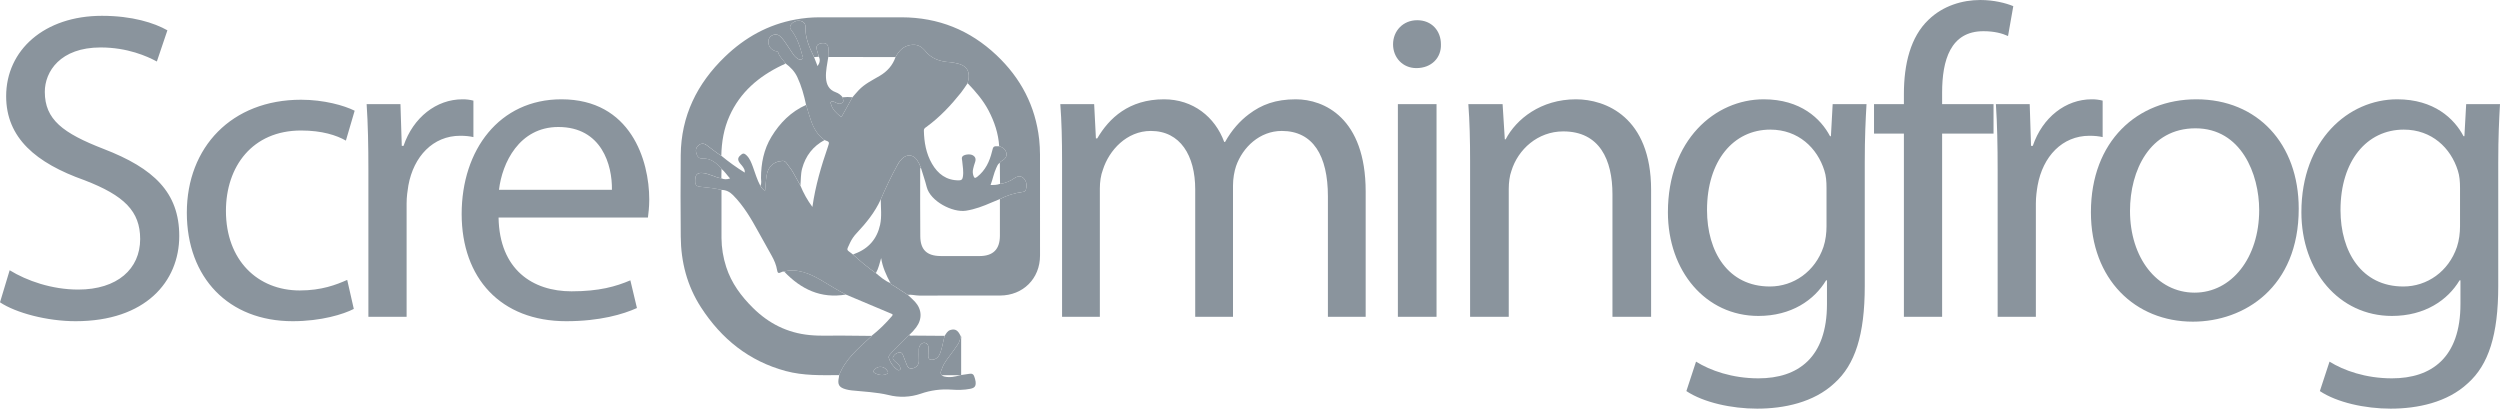
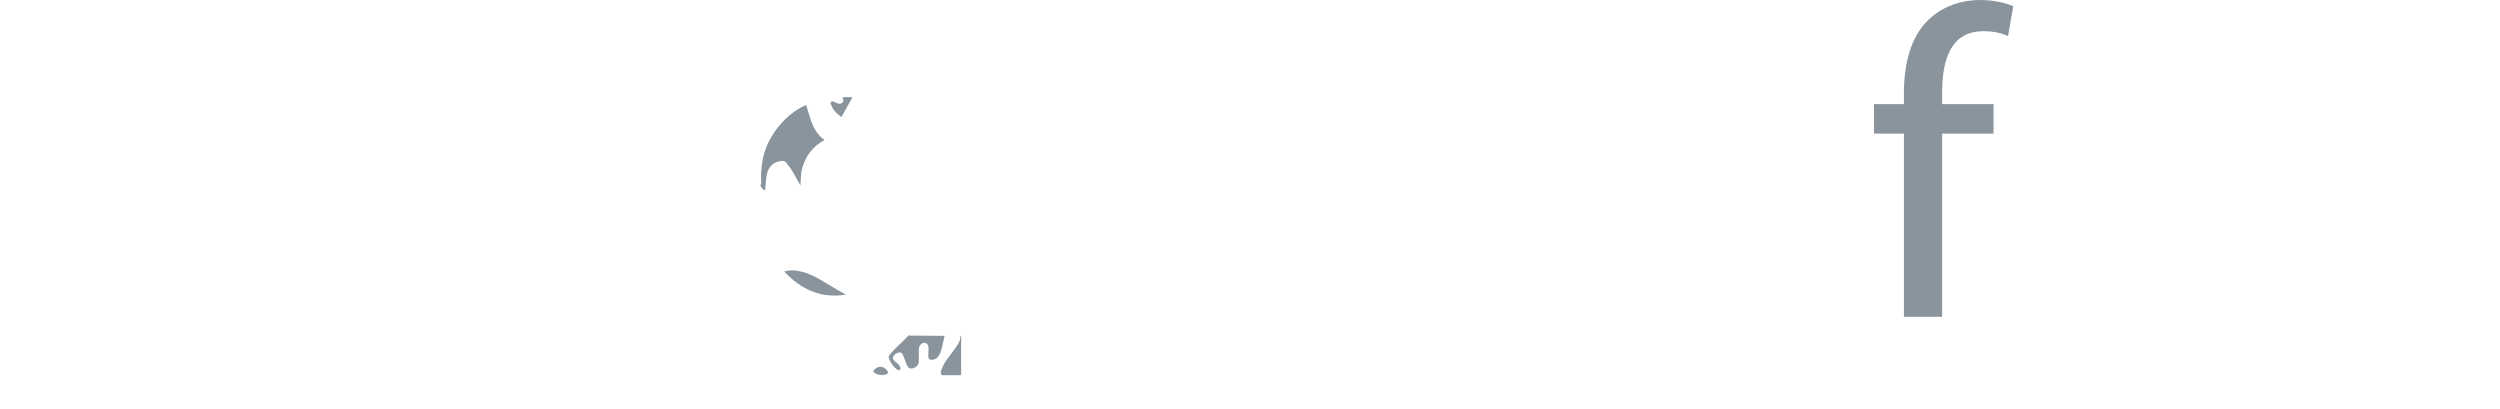
<svg xmlns="http://www.w3.org/2000/svg" fill="none" height="100%" overflow="visible" preserveAspectRatio="none" style="display: block;" viewBox="0 0 104 17" width="100%">
  <g id="Vector">
-     <path d="M34.909 15.605C34.165 15.61 33.421 15.632 32.691 15.436C31.157 15.024 30.012 14.098 29.162 12.786C28.583 11.891 28.326 10.898 28.319 9.839C28.31 8.712 28.307 7.584 28.318 6.457C28.333 4.826 28.995 3.479 30.159 2.358C30.988 1.56 31.953 1.02 33.094 0.812C33.418 0.752 33.746 0.721 34.075 0.72C35.22 0.716 36.365 0.716 37.51 0.72C39.032 0.724 40.346 1.249 41.453 2.294C42.467 3.251 43.074 4.41 43.23 5.798C43.252 6.009 43.264 6.221 43.264 6.433C43.267 7.833 43.267 9.234 43.265 10.634C43.265 11.587 42.56 12.292 41.604 12.294C40.484 12.296 39.365 12.293 38.245 12.296C38.083 12.296 37.924 12.245 37.761 12.265C37.572 12.141 37.383 12.017 37.193 11.895C37.139 11.861 37.072 11.844 37.044 11.777C36.868 11.448 36.713 11.112 36.656 10.736C36.59 10.951 36.549 11.168 36.436 11.362C36.102 11.126 35.785 10.867 35.486 10.588C35.513 10.577 35.539 10.563 35.566 10.553C36.134 10.342 36.484 9.937 36.612 9.351C36.688 9.003 36.64 8.647 36.64 8.294C36.849 7.803 37.082 7.323 37.338 6.855C37.388 6.761 37.451 6.676 37.526 6.601C37.73 6.403 37.985 6.424 38.148 6.655C38.216 6.755 38.27 6.864 38.309 6.978C38.273 7.002 38.28 7.039 38.28 7.074C38.28 7.994 38.275 8.913 38.284 9.833C38.29 10.392 38.561 10.647 39.128 10.651C39.669 10.655 40.211 10.654 40.753 10.652C41.312 10.65 41.593 10.372 41.596 9.812C41.6 9.301 41.596 8.791 41.596 8.281C41.888 8.129 42.203 8.03 42.529 7.987C42.6 7.978 42.656 7.964 42.678 7.886C42.719 7.75 42.72 7.618 42.643 7.493C42.539 7.321 42.38 7.291 42.214 7.404C42.028 7.53 41.828 7.623 41.601 7.649L41.593 6.773C41.624 6.709 41.691 6.687 41.742 6.649C41.888 6.542 41.914 6.396 41.813 6.244C41.754 6.154 41.664 6.113 41.566 6.084C41.533 5.556 41.369 5.066 41.126 4.601C40.9 4.171 40.588 3.808 40.253 3.462C40.394 2.96 40.227 2.702 39.705 2.614C39.646 2.602 39.586 2.593 39.526 2.588C39.105 2.565 38.733 2.442 38.467 2.091C38.444 2.064 38.419 2.039 38.391 2.017C38.248 1.884 38.084 1.842 37.889 1.871C37.575 1.916 37.394 2.119 37.253 2.375L34.456 2.37C34.447 2.24 34.477 2.112 34.457 1.981C34.435 1.831 34.346 1.77 34.167 1.801C33.999 1.83 33.937 1.919 33.98 2.073C34.006 2.169 34.036 2.264 34.065 2.36L33.866 2.376C33.67 1.97 33.487 1.562 33.505 1.095C33.51 0.95 33.369 0.85 33.197 0.862C33.015 0.874 32.847 1.023 32.868 1.155C32.874 1.184 32.888 1.212 32.907 1.235C33.159 1.557 33.281 1.936 33.383 2.323C33.393 2.362 33.432 2.416 33.383 2.448C33.358 2.465 33.328 2.475 33.298 2.477C33.268 2.478 33.238 2.471 33.211 2.456C33.123 2.405 33.048 2.334 32.992 2.249C32.895 2.108 32.801 1.964 32.706 1.82C32.637 1.708 32.554 1.605 32.459 1.514C32.417 1.473 32.364 1.446 32.305 1.437C32.247 1.428 32.188 1.438 32.136 1.465C32.016 1.52 31.965 1.619 31.965 1.744C31.963 1.923 32.075 2.067 32.258 2.125C32.3 2.138 32.358 2.129 32.373 2.182C32.426 2.363 32.575 2.48 32.672 2.631C32.639 2.683 32.58 2.69 32.531 2.714C31.567 3.176 30.791 3.832 30.346 4.828C30.111 5.352 30.018 5.907 30.007 6.477C29.789 6.349 29.6 6.181 29.394 6.035C29.286 5.958 29.178 5.955 29.073 6.033C28.958 6.118 28.928 6.237 28.966 6.37C29.003 6.499 29.067 6.601 29.227 6.594C29.576 6.578 29.809 6.78 30.016 7.025L30.008 7.415C29.875 7.405 29.756 7.344 29.633 7.303C29.489 7.256 29.349 7.197 29.194 7.193C29.017 7.189 28.935 7.264 28.923 7.44C28.907 7.693 28.945 7.747 29.148 7.77C29.438 7.801 29.729 7.829 30.014 7.898L30.014 9.9C30.017 10.31 30.083 10.716 30.21 11.106C30.426 11.777 30.832 12.323 31.328 12.813C31.98 13.458 32.753 13.847 33.672 13.938C34.157 13.987 34.643 13.953 35.129 13.962C35.503 13.969 35.877 13.969 36.252 13.973C36.247 14.014 36.209 14.027 36.184 14.05C35.687 14.509 35.164 14.948 34.909 15.605Z" fill="#8A949D" />
-     <path d="M34.065 2.359C34.037 2.264 34.006 2.169 33.98 2.073C33.937 1.919 34 1.83 34.167 1.801C34.346 1.77 34.435 1.83 34.458 1.98C34.478 2.111 34.448 2.24 34.457 2.369C34.416 2.658 34.344 2.944 34.361 3.24C34.378 3.519 34.484 3.736 34.765 3.837C34.881 3.877 34.981 3.95 35.054 4.048C35.052 4.123 35.131 4.203 35.042 4.272C34.952 4.345 34.862 4.312 34.772 4.271C34.745 4.259 34.718 4.241 34.69 4.231C34.652 4.218 34.609 4.208 34.573 4.233C34.526 4.265 34.562 4.306 34.572 4.342C34.632 4.559 34.79 4.7 34.956 4.837C35.01 4.881 35.023 4.835 35.042 4.8L35.462 4.046C35.549 3.948 35.632 3.846 35.722 3.751C35.969 3.49 36.291 3.335 36.596 3.156C36.908 2.973 37.136 2.72 37.254 2.374C37.394 2.118 37.575 1.916 37.889 1.87C38.084 1.842 38.249 1.883 38.392 2.016C38.419 2.039 38.444 2.064 38.467 2.091C38.732 2.442 39.106 2.564 39.526 2.587C39.586 2.592 39.646 2.602 39.705 2.614C40.227 2.701 40.394 2.959 40.253 3.461C40.161 3.594 40.076 3.731 39.976 3.857C39.552 4.388 39.089 4.88 38.536 5.282C38.484 5.319 38.431 5.348 38.433 5.432C38.444 5.918 38.525 6.387 38.771 6.812C39.017 7.237 39.368 7.503 39.885 7.503C39.989 7.503 40.035 7.473 40.054 7.365C40.093 7.14 40.049 6.922 40.028 6.702C40.022 6.638 39.993 6.57 40.036 6.511C40.099 6.428 40.335 6.395 40.45 6.451C40.584 6.516 40.608 6.62 40.561 6.753C40.53 6.838 40.505 6.926 40.485 7.014C40.459 7.112 40.462 7.215 40.495 7.312C40.528 7.406 40.56 7.428 40.651 7.357C40.994 7.086 41.166 6.719 41.266 6.308C41.322 6.077 41.323 6.077 41.566 6.084C41.664 6.113 41.754 6.154 41.813 6.244C41.913 6.396 41.888 6.542 41.742 6.649C41.691 6.687 41.624 6.709 41.593 6.773C41.508 6.821 41.481 6.91 41.443 6.99C41.34 7.213 41.3 7.456 41.208 7.695C41.349 7.697 41.477 7.695 41.601 7.649C41.828 7.623 42.028 7.53 42.214 7.404C42.38 7.291 42.539 7.321 42.643 7.493C42.72 7.618 42.719 7.75 42.678 7.886C42.656 7.964 42.6 7.978 42.529 7.987C42.203 8.03 41.888 8.129 41.596 8.281C41.48 8.328 41.363 8.375 41.248 8.425C40.906 8.575 40.561 8.706 40.188 8.765C39.628 8.854 38.703 8.372 38.553 7.785C38.484 7.512 38.391 7.247 38.309 6.978C38.27 6.864 38.216 6.755 38.148 6.655C37.985 6.424 37.729 6.403 37.525 6.601C37.45 6.675 37.386 6.761 37.337 6.855C37.081 7.323 36.848 7.803 36.639 8.294C36.399 8.829 36.034 9.274 35.638 9.697C35.526 9.814 35.433 9.948 35.364 10.094C35.195 10.466 35.198 10.354 35.485 10.589C35.785 10.867 36.102 11.126 36.436 11.362C36.626 11.518 36.809 11.685 37.044 11.777C37.072 11.844 37.138 11.861 37.192 11.896C37.382 12.018 37.571 12.142 37.761 12.266C37.863 12.361 37.972 12.451 38.066 12.555C38.355 12.874 38.371 13.274 38.113 13.618C38.026 13.736 37.927 13.844 37.818 13.941C37.785 13.972 37.751 14.001 37.721 14.034C37.501 14.265 37.253 14.467 37.05 14.714C37.008 14.764 36.951 14.819 36.974 14.888C37.036 15.087 37.161 15.261 37.33 15.383C37.347 15.396 37.367 15.402 37.388 15.402C37.408 15.401 37.428 15.393 37.443 15.379C37.475 15.35 37.456 15.314 37.447 15.28C37.415 15.17 37.319 15.116 37.243 15.042C37.189 14.991 37.115 14.929 37.153 14.852C37.176 14.801 37.212 14.756 37.257 14.723C37.302 14.69 37.356 14.669 37.411 14.663C37.519 14.652 37.548 14.734 37.578 14.808C37.632 14.938 37.675 15.074 37.732 15.202C37.789 15.332 37.889 15.357 38.02 15.307C38.171 15.25 38.226 15.139 38.226 14.988C38.225 14.832 38.215 14.675 38.222 14.519C38.229 14.374 38.36 14.241 38.469 14.263C38.617 14.292 38.63 14.412 38.627 14.534C38.624 14.625 38.612 14.716 38.616 14.806C38.62 14.941 38.681 14.986 38.813 14.963C38.97 14.935 39.056 14.829 39.111 14.69C39.201 14.458 39.231 14.211 39.296 13.973C39.362 13.876 39.412 13.763 39.541 13.726C39.733 13.67 39.849 13.737 39.955 13.965C39.955 14.102 39.913 14.236 39.832 14.347C39.737 14.489 39.635 14.628 39.533 14.766C39.405 14.94 39.264 15.109 39.193 15.317C39.161 15.408 39.085 15.507 39.177 15.608C39.209 15.639 39.249 15.659 39.292 15.666C39.515 15.715 39.728 15.672 39.94 15.61L39.983 15.602C40.098 15.585 40.213 15.571 40.327 15.55C40.434 15.531 40.503 15.567 40.533 15.672C40.556 15.738 40.574 15.806 40.585 15.875C40.605 16.067 40.548 16.138 40.359 16.175C40.098 16.227 39.835 16.226 39.573 16.208C39.144 16.178 38.713 16.235 38.307 16.377C37.874 16.526 37.407 16.546 36.963 16.433C36.46 16.313 35.944 16.294 35.432 16.241C35.352 16.233 35.272 16.218 35.194 16.197C34.901 16.118 34.831 15.996 34.898 15.695C34.903 15.666 34.906 15.636 34.908 15.606C35.163 14.95 35.685 14.511 36.183 14.052C36.208 14.028 36.246 14.016 36.252 13.975C36.564 13.729 36.851 13.451 37.108 13.146C37.162 13.083 37.125 13.069 37.068 13.045C36.441 12.783 35.815 12.519 35.189 12.254C34.83 12.07 34.492 11.849 34.143 11.647C33.906 11.51 33.663 11.386 33.396 11.316C33.139 11.249 32.881 11.214 32.621 11.299C32.575 11.292 32.529 11.303 32.49 11.328C32.386 11.384 32.346 11.356 32.328 11.242C32.294 11.026 32.208 10.826 32.101 10.636C31.918 10.311 31.736 9.985 31.556 9.658C31.254 9.109 30.942 8.568 30.494 8.117C30.357 7.98 30.206 7.902 30.014 7.9C29.729 7.832 29.438 7.804 29.147 7.772C28.944 7.75 28.906 7.696 28.923 7.442C28.934 7.266 29.017 7.191 29.194 7.195C29.348 7.199 29.488 7.258 29.632 7.306C29.756 7.346 29.874 7.407 30.007 7.417C30.121 7.468 30.235 7.471 30.372 7.424C30.244 7.288 30.152 7.139 30.016 7.027C29.808 6.782 29.576 6.581 29.226 6.596C29.066 6.603 29.002 6.502 28.965 6.372C28.928 6.239 28.957 6.12 29.072 6.035C29.177 5.956 29.285 5.96 29.394 6.038C29.599 6.183 29.788 6.351 30.006 6.479C30.315 6.735 30.641 6.969 30.982 7.18C30.995 7.076 30.948 7.01 30.905 6.943C30.853 6.863 30.775 6.803 30.733 6.715C30.666 6.576 30.753 6.499 30.845 6.425C30.935 6.351 31 6.407 31.065 6.471C31.194 6.6 31.255 6.766 31.317 6.931C31.416 7.199 31.493 7.476 31.63 7.729C31.681 7.803 31.719 7.891 31.828 7.926C31.841 7.768 31.854 7.624 31.867 7.479C31.885 7.288 31.915 7.1 32.038 6.941C32.169 6.774 32.358 6.705 32.554 6.694C32.688 6.687 32.748 6.835 32.826 6.93C32.886 7.004 32.941 7.083 32.988 7.166C33.094 7.348 33.194 7.534 33.296 7.718C33.424 8.035 33.592 8.334 33.796 8.609C33.922 7.723 34.164 6.91 34.441 6.105C34.511 5.902 34.51 5.902 34.301 5.826C34.001 5.618 33.838 5.316 33.725 4.982C33.656 4.778 33.596 4.571 33.533 4.365C33.449 3.967 33.342 3.576 33.168 3.207C33.058 2.97 32.88 2.787 32.67 2.633C32.574 2.481 32.425 2.365 32.373 2.183C32.357 2.13 32.299 2.14 32.257 2.127C32.074 2.068 31.962 1.924 31.964 1.746C31.964 1.62 32.015 1.522 32.135 1.467C32.187 1.439 32.246 1.429 32.305 1.438C32.363 1.447 32.417 1.474 32.458 1.516C32.553 1.607 32.636 1.71 32.705 1.822C32.8 1.965 32.894 2.11 32.992 2.251C33.048 2.336 33.122 2.406 33.21 2.458C33.237 2.473 33.267 2.48 33.297 2.478C33.328 2.477 33.357 2.467 33.382 2.449C33.431 2.418 33.392 2.363 33.382 2.325C33.281 1.937 33.158 1.558 32.906 1.236C32.887 1.213 32.873 1.186 32.867 1.157C32.846 1.024 33.014 0.876 33.196 0.863C33.368 0.851 33.509 0.952 33.504 1.097C33.487 1.563 33.669 1.972 33.865 2.378L34.011 2.751C34.108 2.609 34.128 2.489 34.065 2.359ZM36.703 15.603C36.74 15.599 36.777 15.593 36.813 15.584C36.968 15.54 36.981 15.489 36.869 15.368C36.84 15.336 36.806 15.31 36.767 15.291C36.728 15.273 36.686 15.262 36.643 15.261C36.6 15.258 36.558 15.265 36.517 15.279C36.477 15.294 36.44 15.316 36.408 15.345C36.303 15.44 36.312 15.491 36.446 15.547C36.527 15.582 36.615 15.601 36.703 15.603Z" fill="#8A949D" />
    <path d="M39.297 13.971C39.232 14.21 39.202 14.457 39.112 14.688C39.057 14.828 38.971 14.934 38.814 14.961C38.681 14.985 38.621 14.94 38.616 14.805C38.613 14.715 38.626 14.623 38.627 14.533C38.63 14.411 38.617 14.29 38.47 14.261C38.36 14.239 38.229 14.373 38.223 14.517C38.215 14.673 38.225 14.831 38.226 14.987C38.227 15.137 38.172 15.248 38.021 15.306C37.889 15.356 37.79 15.33 37.733 15.201C37.676 15.072 37.632 14.937 37.579 14.806C37.548 14.732 37.52 14.651 37.412 14.662C37.356 14.668 37.303 14.689 37.258 14.722C37.212 14.755 37.176 14.799 37.153 14.851C37.115 14.927 37.189 14.989 37.243 15.041C37.319 15.114 37.416 15.169 37.447 15.279C37.457 15.312 37.476 15.349 37.444 15.378C37.429 15.392 37.409 15.399 37.388 15.4C37.367 15.401 37.347 15.394 37.331 15.381C37.162 15.259 37.037 15.086 36.975 14.887C36.952 14.818 37.009 14.763 37.05 14.712C37.253 14.466 37.502 14.263 37.721 14.032C37.752 14 37.786 13.97 37.818 13.939C37.872 13.981 37.935 13.961 37.994 13.961C38.428 13.967 38.862 13.969 39.297 13.971ZM39.178 15.607C39.086 15.505 39.162 15.407 39.194 15.315C39.265 15.108 39.406 14.939 39.534 14.764C39.636 14.626 39.738 14.488 39.833 14.346C39.913 14.234 39.956 14.101 39.955 13.963C40.009 14.001 39.984 14.056 39.984 14.102C39.986 14.602 39.985 15.101 39.984 15.601L39.941 15.608L39.178 15.607ZM31.632 7.727C31.692 7.623 31.658 7.511 31.658 7.403C31.66 6.798 31.772 6.219 32.089 5.694C32.441 5.113 32.904 4.646 33.535 4.363C33.598 4.569 33.657 4.777 33.726 4.981C33.839 5.315 34.002 5.617 34.302 5.825C33.819 6.085 33.512 6.483 33.368 7.012C33.306 7.244 33.32 7.481 33.298 7.716C33.195 7.532 33.095 7.346 32.989 7.164C32.942 7.081 32.888 7.002 32.827 6.928C32.75 6.834 32.689 6.685 32.555 6.692C32.359 6.703 32.171 6.772 32.04 6.94C31.916 7.097 31.886 7.286 31.869 7.478L31.829 7.924C31.72 7.89 31.683 7.801 31.632 7.727ZM35.19 12.253C34.148 12.432 33.322 12.033 32.621 11.298C32.882 11.213 33.14 11.247 33.397 11.314C33.663 11.385 33.906 11.509 34.143 11.645C34.492 11.848 34.831 12.069 35.19 12.253ZM35.054 4.048C35.189 4.032 35.326 4.031 35.462 4.046L35.042 4.8C35.023 4.835 35.01 4.881 34.956 4.837C34.79 4.7 34.632 4.559 34.572 4.342C34.562 4.306 34.527 4.266 34.573 4.233C34.609 4.208 34.652 4.218 34.69 4.231C34.718 4.241 34.744 4.258 34.772 4.271C34.861 4.312 34.951 4.345 35.042 4.272C35.13 4.202 35.052 4.123 35.054 4.048ZM36.703 15.603C36.615 15.601 36.527 15.582 36.446 15.547C36.312 15.491 36.303 15.44 36.408 15.345C36.456 15.302 36.515 15.274 36.579 15.264C36.643 15.255 36.708 15.265 36.767 15.293C36.805 15.311 36.84 15.337 36.868 15.369C36.981 15.489 36.968 15.54 36.812 15.585C36.776 15.593 36.74 15.599 36.703 15.603Z" fill="#8A949D" />
-     <path d="M0 12.576C0.658 13.015 1.956 13.362 3.144 13.362C6.05 13.362 7.457 11.717 7.457 9.816C7.457 8.006 6.397 7.001 4.314 6.197C2.614 5.539 1.864 4.972 1.864 3.82C1.864 2.98 2.504 1.974 4.186 1.974C5.301 1.974 6.123 2.34 6.525 2.559L6.964 1.261C6.416 0.951 5.502 0.658 4.24 0.658C1.846 0.658 0.256 2.084 0.256 4.003C0.256 5.74 1.499 6.782 3.509 7.495C5.173 8.134 5.831 8.792 5.831 9.944C5.831 11.187 4.88 12.046 3.253 12.046C2.157 12.046 1.115 11.681 0.402 11.242L0 12.576ZM14.444 11.644C13.987 11.845 13.383 12.083 12.47 12.083C10.715 12.083 9.399 10.822 9.399 8.774C9.399 6.928 10.496 5.429 12.524 5.429C13.402 5.429 14.005 5.63 14.389 5.849L14.754 4.606C14.316 4.387 13.475 4.149 12.524 4.149C9.637 4.149 7.772 6.124 7.772 8.847C7.772 11.553 9.509 13.362 12.177 13.362C13.365 13.362 14.297 13.07 14.718 12.851L14.444 11.644ZM15.325 13.18H16.915V8.463C16.915 8.189 16.952 7.933 16.988 7.714C17.208 6.508 18.012 5.648 19.145 5.648C19.364 5.648 19.529 5.667 19.694 5.703V4.186C19.544 4.148 19.391 4.129 19.237 4.131C18.158 4.131 17.189 4.881 16.787 6.069H16.714L16.659 4.332H15.252C15.307 5.155 15.325 6.051 15.325 7.092V13.18ZM26.954 9.048C26.973 8.884 27.009 8.628 27.009 8.299C27.009 6.672 26.242 4.131 23.354 4.131C20.776 4.131 19.205 6.233 19.205 8.902C19.205 11.571 20.831 13.362 23.555 13.362C24.962 13.362 25.931 13.07 26.497 12.814L26.223 11.662C25.62 11.918 24.926 12.119 23.774 12.119C22.166 12.119 20.776 11.224 20.74 9.048H26.954ZM20.758 7.897C20.886 6.782 21.599 5.283 23.226 5.283C25.035 5.283 25.474 6.873 25.456 7.897H20.758ZM44.182 13.18H45.754V7.842C45.754 7.568 45.791 7.294 45.882 7.056C46.138 6.252 46.869 5.447 47.875 5.447C49.099 5.447 49.721 6.471 49.721 7.878V13.18H51.293V7.714C51.293 7.421 51.347 7.129 51.42 6.91C51.695 6.124 52.407 5.447 53.321 5.447C54.619 5.447 55.241 6.471 55.241 8.171V13.18H56.812V7.97C56.812 4.899 55.076 4.131 53.906 4.131C53.066 4.131 52.481 4.351 51.951 4.753C51.585 5.027 51.238 5.411 50.964 5.904H50.927C50.543 4.862 49.629 4.131 48.423 4.131C46.961 4.131 46.138 4.917 45.645 5.758H45.59L45.517 4.332H44.109C44.164 5.063 44.182 5.813 44.182 6.727V13.18ZM59.76 13.18V4.332H58.152V13.18H59.76ZM58.956 0.841C58.371 0.841 57.951 1.28 57.951 1.846C57.951 2.395 58.353 2.833 58.919 2.833C59.559 2.833 59.961 2.395 59.943 1.846C59.943 1.28 59.559 0.841 58.956 0.841ZM61.156 13.18H62.764V7.86C62.764 7.586 62.801 7.312 62.874 7.111C63.148 6.215 63.971 5.466 65.031 5.466C66.548 5.466 67.078 6.654 67.078 8.08V13.18H68.686V7.897C68.686 4.862 66.785 4.131 65.561 4.131C64.099 4.131 63.075 4.954 62.636 5.795H62.6L62.508 4.332H61.083C61.138 5.063 61.156 5.813 61.156 6.727V13.18ZM76.239 4.332L76.166 5.667H76.13C75.746 4.935 74.905 4.131 73.37 4.131C71.341 4.131 69.385 5.831 69.385 8.829C69.385 11.278 70.957 13.143 73.15 13.143C74.521 13.143 75.472 12.485 75.965 11.662H76.002V12.649C76.002 14.88 74.795 15.739 73.15 15.739C72.054 15.739 71.14 15.41 70.555 15.044L70.153 16.269C70.866 16.744 72.035 17 73.096 17C74.21 17 75.453 16.744 76.312 15.94C77.171 15.172 77.574 13.929 77.574 11.9V6.763C77.574 5.685 77.61 4.972 77.647 4.332H76.239ZM75.983 9.414C75.983 9.688 75.947 9.999 75.856 10.273C75.508 11.297 74.613 11.918 73.626 11.918C71.889 11.918 71.012 10.474 71.012 8.738C71.012 6.69 72.109 5.392 73.644 5.392C74.814 5.392 75.6 6.16 75.892 7.092C75.965 7.312 75.983 7.549 75.983 7.824V9.414Z" fill="#8A949D" />
    <path d="M80.792 13.18V5.557H82.931V4.332H80.792V3.857C80.792 2.504 81.139 1.298 82.51 1.298C82.967 1.298 83.296 1.389 83.534 1.499L83.753 0.256C83.442 0.128 82.949 0 82.382 0C81.633 0 80.829 0.238 80.226 0.823C79.476 1.535 79.202 2.669 79.202 3.912V4.332H77.959V5.557H79.202V13.18H80.792Z" fill="#8A949D" />
-     <path d="M83.102 13.18H84.692V8.463C84.692 8.189 84.728 7.933 84.765 7.714C84.984 6.508 85.789 5.648 86.922 5.648C87.141 5.648 87.306 5.667 87.47 5.703V4.186C87.321 4.148 87.167 4.129 87.013 4.131C85.935 4.131 84.966 4.881 84.564 6.069H84.491L84.436 4.332H83.029C83.084 5.155 83.102 6.051 83.102 7.092V13.18ZM91.368 4.131C88.919 4.131 86.982 5.868 86.982 8.829C86.982 11.626 88.828 13.381 91.222 13.381C93.361 13.381 95.627 11.955 95.627 8.683C95.627 5.977 93.909 4.131 91.368 4.131ZM91.332 5.338C93.233 5.338 93.982 7.239 93.982 8.738C93.982 10.73 92.831 12.174 91.295 12.174C89.723 12.174 88.608 10.712 88.608 8.774C88.608 7.092 89.431 5.338 91.332 5.338ZM102.593 4.332L102.519 5.667H102.483C102.099 4.935 101.258 4.131 99.723 4.131C97.694 4.131 95.738 5.831 95.738 8.829C95.738 11.278 97.31 13.143 99.504 13.143C100.875 13.143 101.825 12.485 102.318 11.662H102.355V12.649C102.355 14.88 101.149 15.739 99.504 15.739C98.407 15.739 97.493 15.41 96.908 15.044L96.506 16.269C97.219 16.744 98.389 17 99.449 17C100.564 17 101.807 16.744 102.666 15.94C103.525 15.172 103.927 13.929 103.927 11.9V6.763C103.927 5.685 103.963 4.972 104 4.332H102.593ZM102.337 9.414C102.337 9.688 102.3 9.999 102.209 10.273C101.861 11.297 100.966 11.918 99.979 11.918C98.243 11.918 97.365 10.474 97.365 8.738C97.365 6.69 98.462 5.392 99.997 5.392C101.167 5.392 101.953 6.16 102.245 7.092C102.318 7.312 102.337 7.549 102.337 7.824V9.414Z" fill="#8A949D" />
  </g>
</svg>